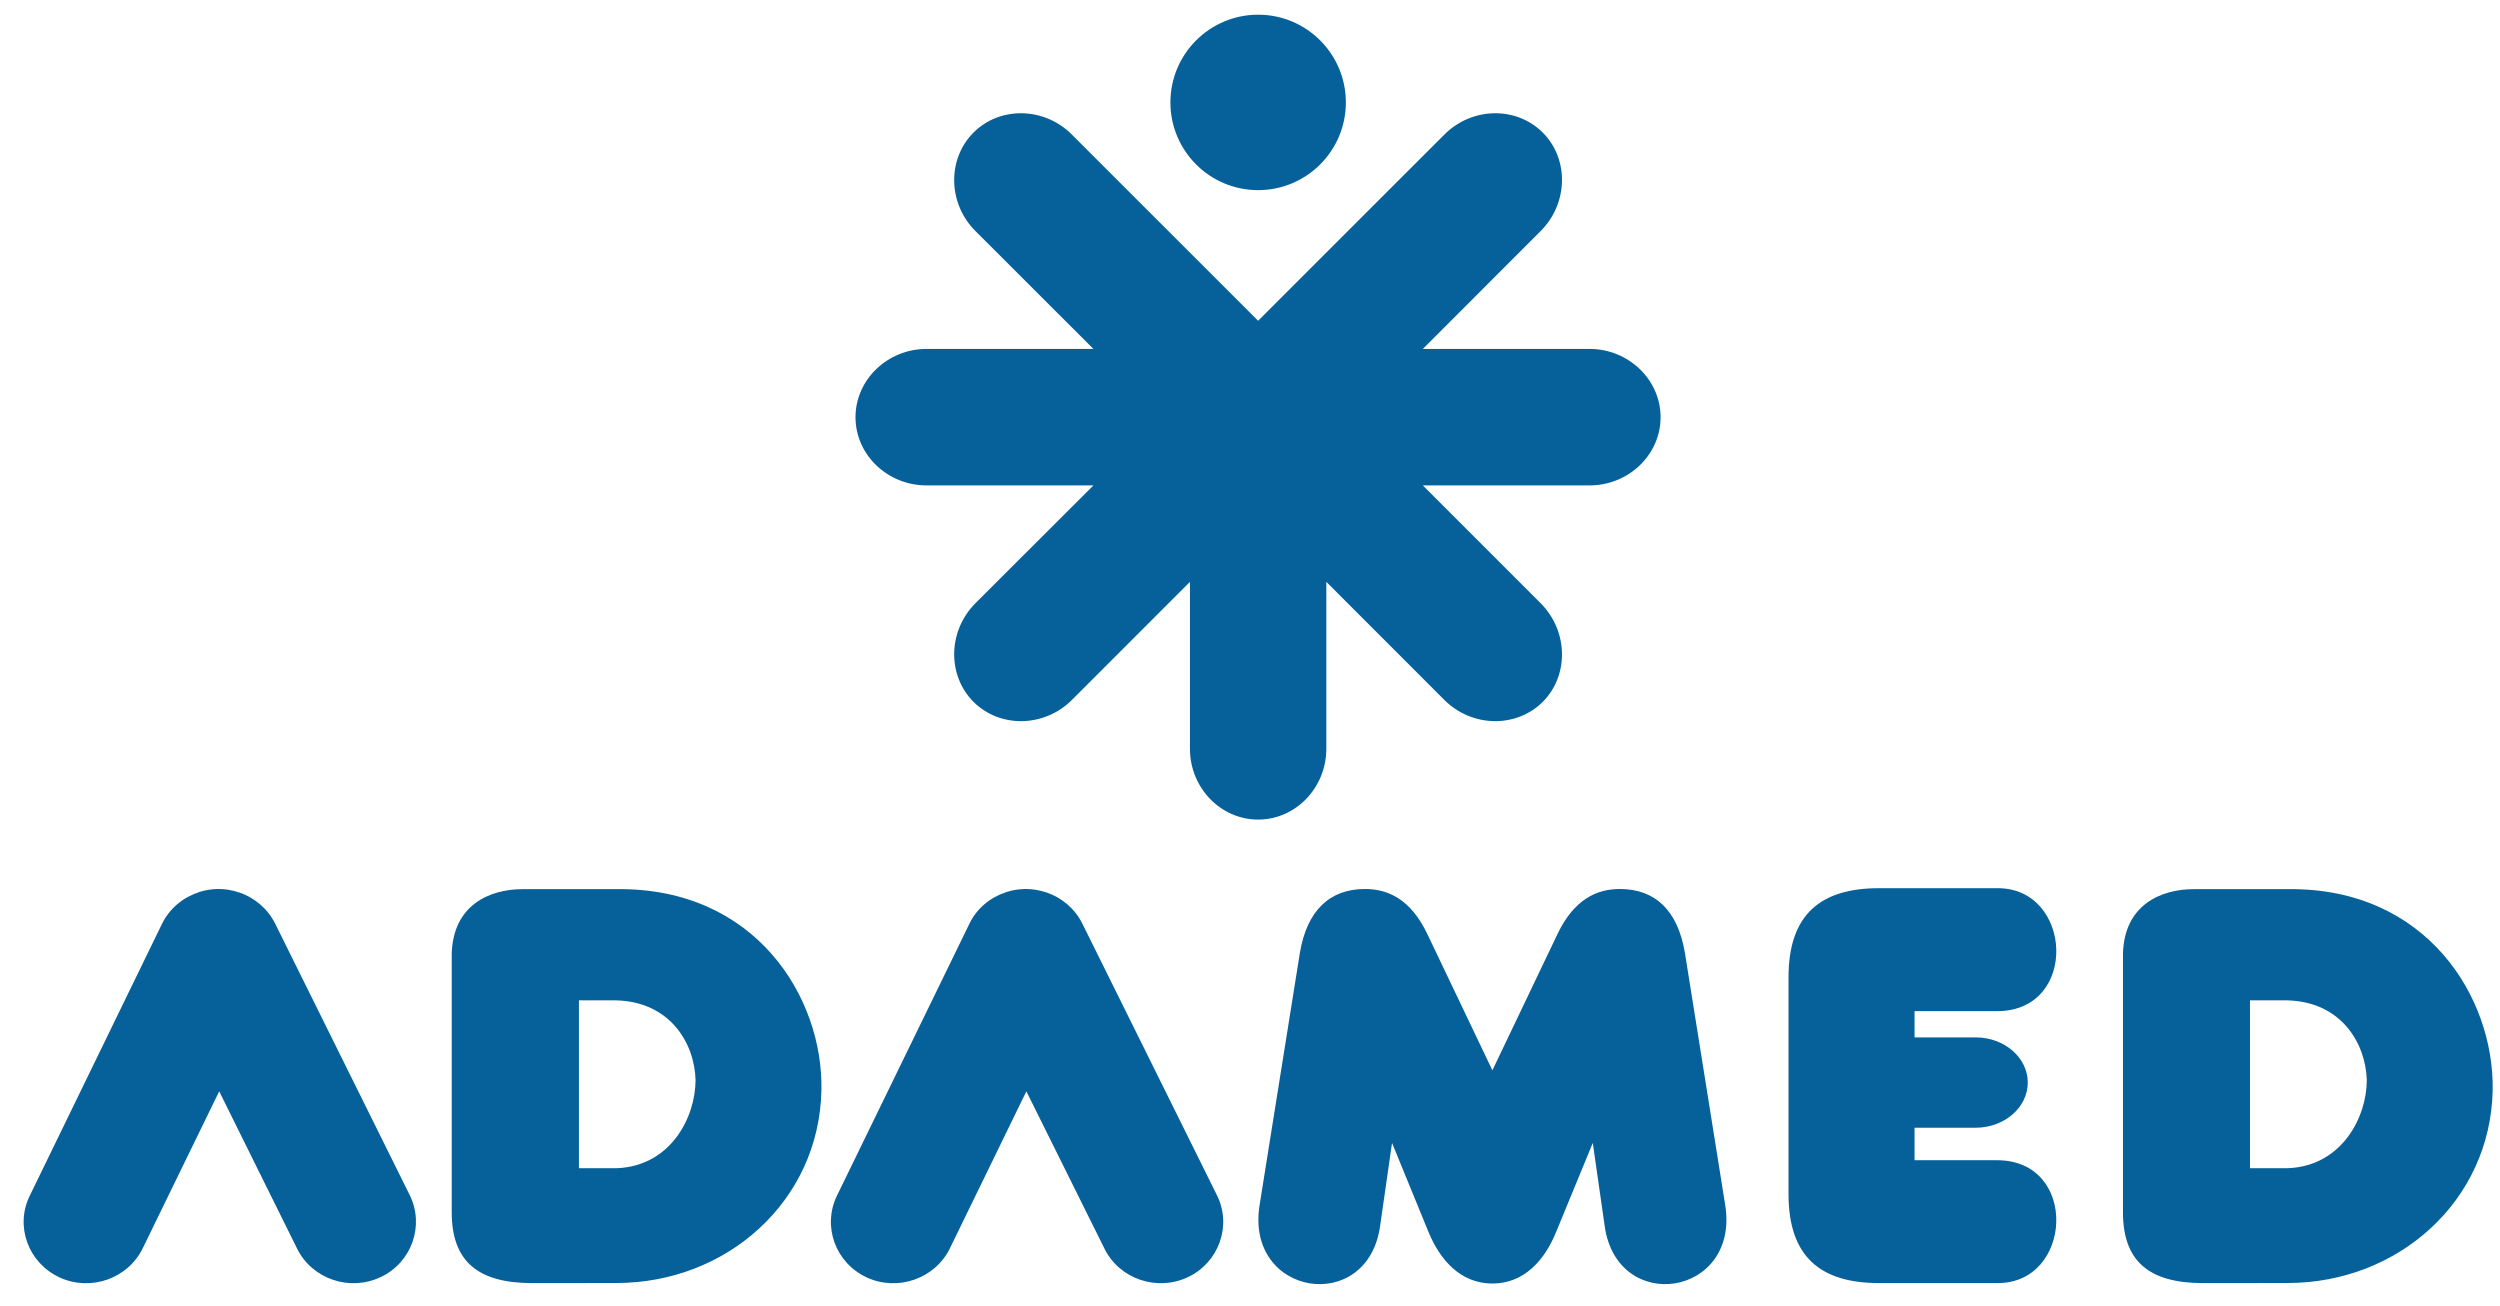
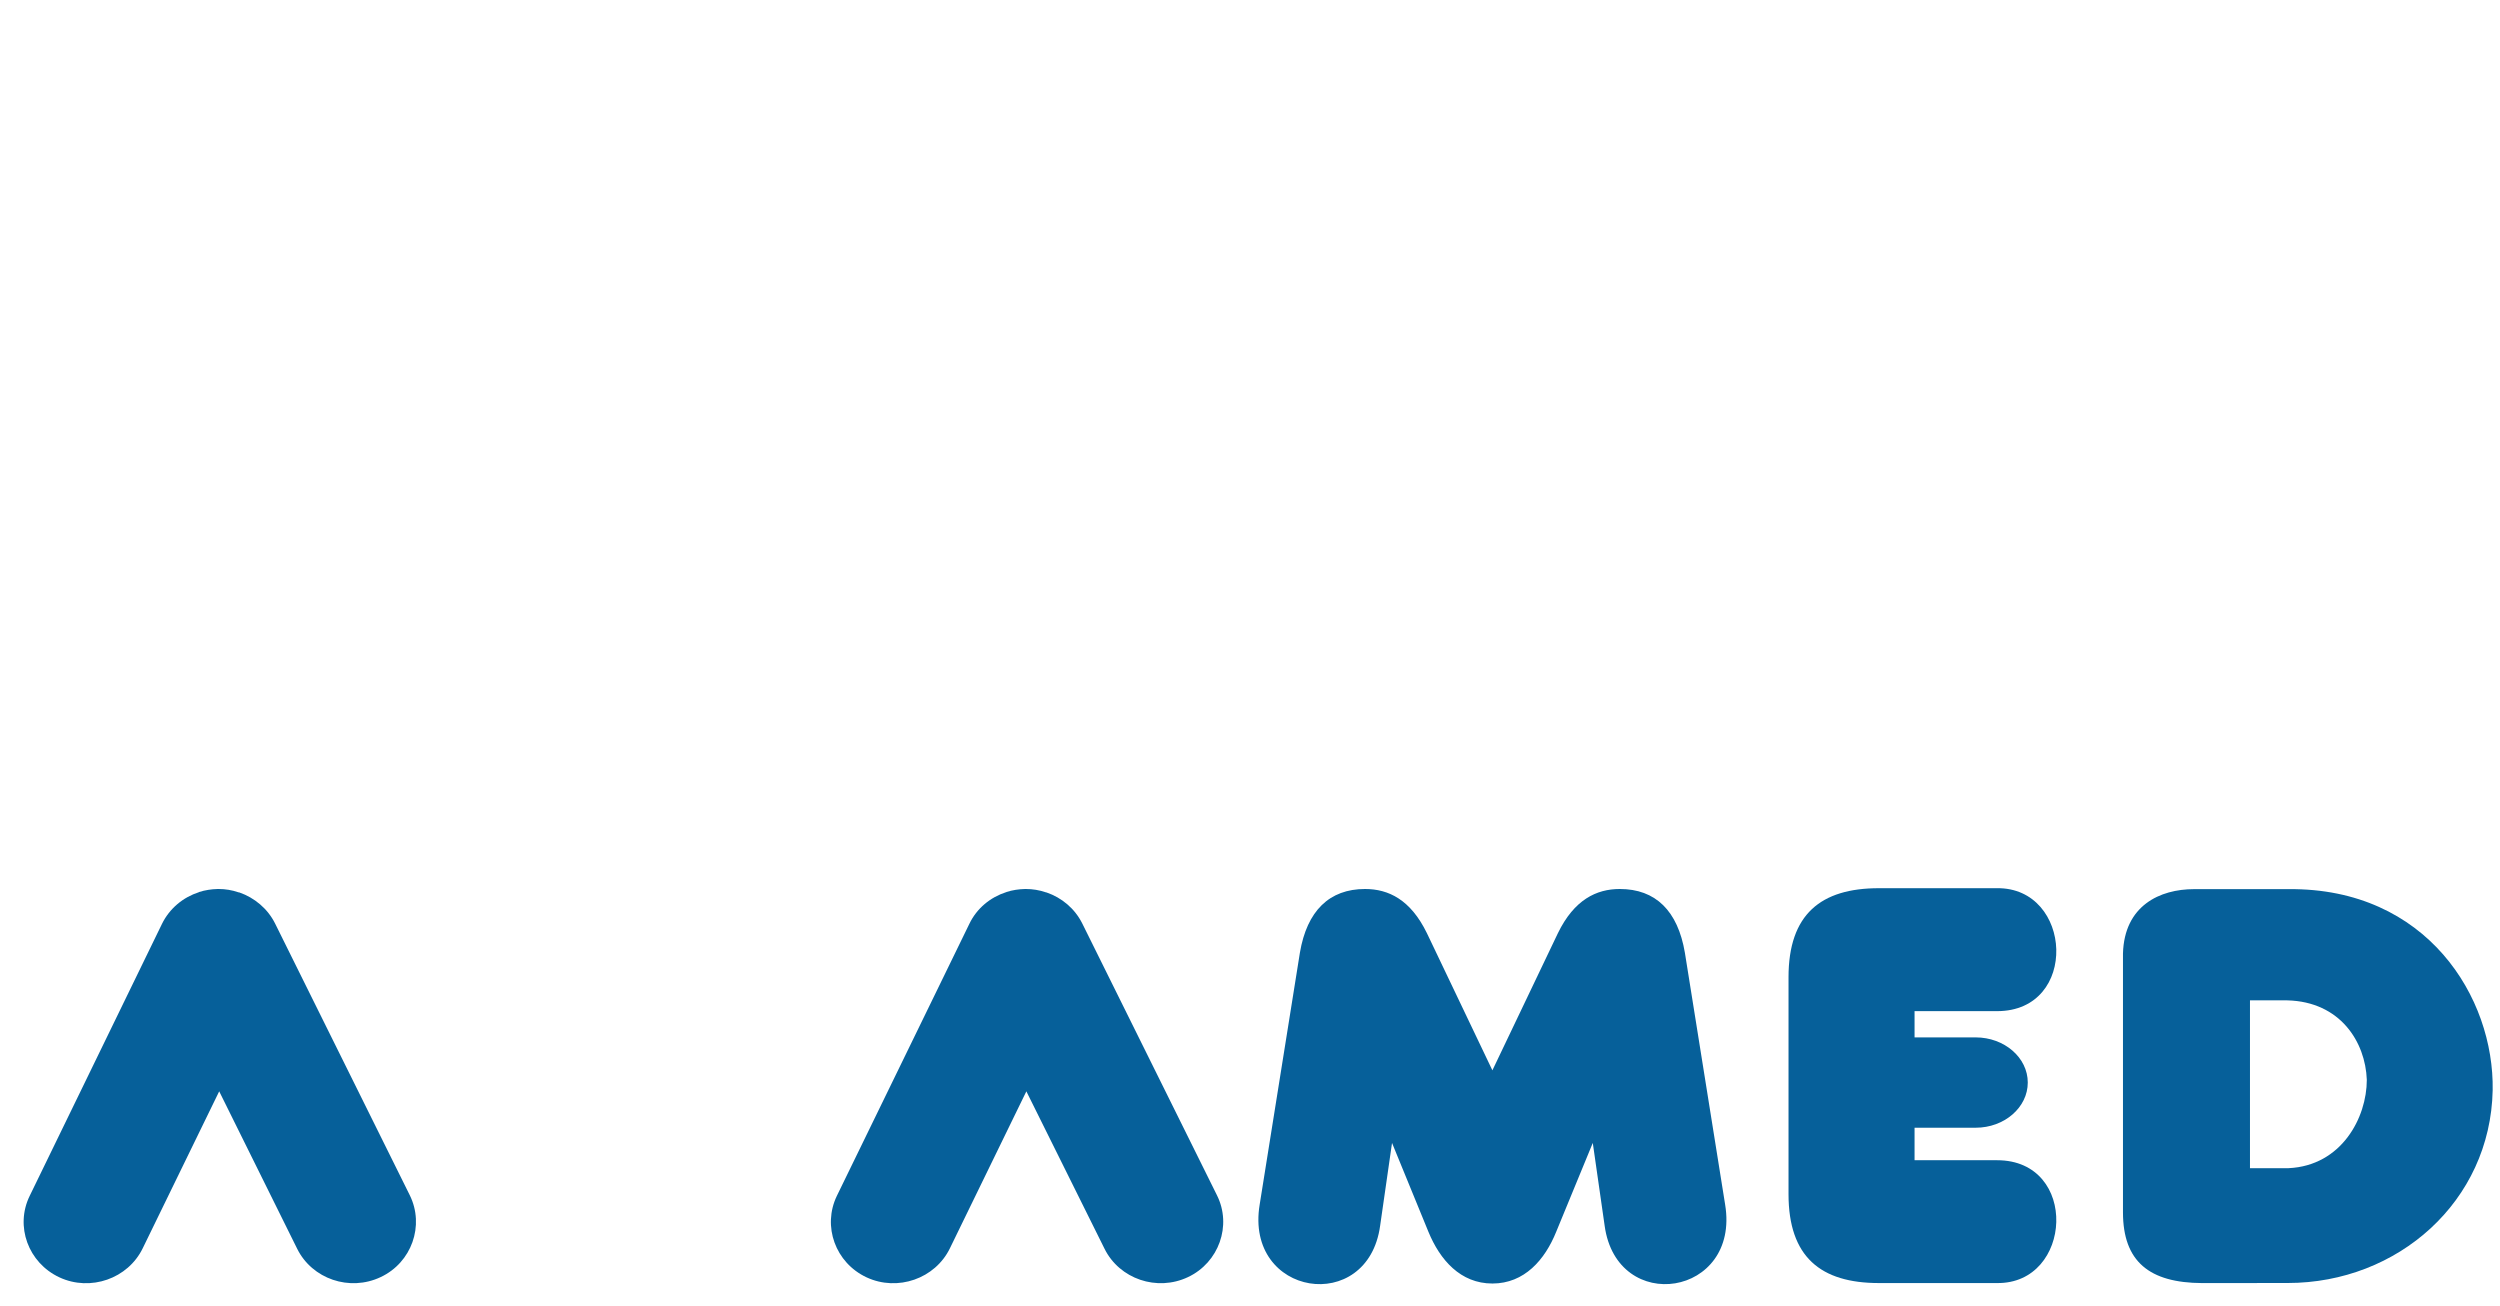
<svg xmlns="http://www.w3.org/2000/svg" width="90px" height="47px" version="1.1" xml:space="preserve" style="fill-rule:evenodd;clip-rule:evenodd;stroke-linejoin:round;stroke-miterlimit:2;">
  <g>
-     <path d="M33.356,12.561l6.007,0l-4.248,-4.244c-0.993,-0.992 -1.021,-2.59 -0.069,-3.544c0.958,-0.957 2.551,-0.922 3.544,0.074l6.703,6.701l6.702,-6.701c0.993,-0.996 2.586,-1.031 3.545,-0.074c0.951,0.954 0.917,2.552 -0.076,3.544l-4.241,4.244l5.999,0c1.407,0 2.559,1.109 2.559,2.459c-0,1.352 -1.152,2.455 -2.559,2.455l-5.999,0l4.241,4.242c0.993,0.997 1.027,2.594 0.076,3.55c-0.959,0.953 -2.552,0.921 -3.545,-0.07l-4.247,-4.25l-0,6.006c-0,1.406 -1.104,2.552 -2.455,2.552c-1.352,-0 -2.455,-1.146 -2.455,-2.552l-0,-6.006l-4.248,4.25c-0.993,0.991 -2.586,1.023 -3.544,0.07c-0.952,-0.956 -0.924,-2.553 0.069,-3.55l4.248,-4.242l-6.007,0c-1.406,0 -2.558,-1.103 -2.558,-2.455c0,-1.35 1.152,-2.459 2.558,-2.459m11.937,-12.032c1.744,-0 3.158,1.416 3.158,3.157c0,1.744 -1.414,3.159 -3.158,3.159c-1.745,-0 -3.158,-1.415 -3.158,-3.159c-0,-1.741 1.413,-3.157 3.158,-3.157" style="fill:#06609a;fill-rule:nonzero;" />
-     <path d="M20.841,42.054l1.393,0c1.903,-0.09 2.806,-1.817 2.806,-3.18c-0.041,-1.359 -0.951,-2.814 -2.855,-2.861l-1.344,-0l-0,6.041Zm-2.014,-10.045l3.4,0c4.978,-0.046 7.413,3.896 7.344,7.244c-0.083,3.997 -3.414,6.935 -7.379,6.935l-3.068,0.003c-1.91,-0.009 -2.862,-0.773 -2.862,-2.55l-0,-9.314c0.055,-1.728 1.331,-2.318 2.565,-2.318" style="fill:#06609a;fill-rule:nonzero;" />
    <path d="M7.891,39.288l-2.752,5.648c-0.531,1.096 -1.882,1.569 -2.999,1.049c-1.124,-0.524 -1.607,-1.842 -1.069,-2.938l4.758,-9.783c0.276,-0.565 0.765,-0.962 1.331,-1.145l0.007,-0.007c0.22,-0.069 0.448,-0.103 0.668,-0.108l0.042,0c0.234,0 0.476,0.039 0.71,0.12l0.035,0.006c0.537,0.188 1.013,0.578 1.282,1.118l4.848,9.78c0.538,1.091 0.069,2.423 -1.048,2.947c-1.117,0.53 -2.469,0.069 -3.007,-1.022l-2.806,-5.665Z" style="fill:#06609a;fill-rule:nonzero;" />
    <path d="M36.949,39.288l-2.751,5.648c-0.531,1.096 -1.883,1.569 -3,1.049c-1.124,-0.524 -1.6,-1.842 -1.069,-2.938l4.765,-9.783c0.269,-0.565 0.759,-0.962 1.324,-1.145l0.007,-0l0.007,-0.007c0.214,-0.069 0.441,-0.103 0.669,-0.108l0.034,0c0.235,0 0.483,0.039 0.717,0.12l0.028,0.006c0.545,0.188 1.014,0.578 1.283,1.118l4.847,9.78c0.545,1.091 0.069,2.423 -1.041,2.947c-1.117,0.53 -2.469,0.069 -3.007,-1.022l-2.813,-5.665Z" style="fill:#06609a;fill-rule:nonzero;" />
    <path d="M53.726,38.532l-2.358,-4.939c-0.586,-1.203 -1.379,-1.589 -2.227,-1.589c-1.283,0 -2.09,0.785 -2.345,2.295l-1.448,9.067c-0.545,3.311 3.896,3.993 4.337,0.759l0.428,-2.979l1.31,3.199c0.414,1.009 1.152,1.862 2.303,1.862c1.152,0 1.89,-0.853 2.297,-1.862l1.317,-3.199l0.427,2.979c0.442,3.234 4.882,2.552 4.338,-0.759l-1.449,-9.067c-0.255,-1.51 -1.055,-2.295 -2.344,-2.295c-0.841,0 -1.641,0.386 -2.227,1.589l-2.359,4.939Z" style="fill:#06609a;fill-rule:nonzero;" />
    <path d="M68.924,37.346l2.2,0c1.034,0 1.876,0.729 1.876,1.626c-0,0.895 -0.842,1.626 -1.876,1.626l-2.2,0l0,1.17l2.972,-0c2.959,-0 2.724,4.462 -0.007,4.422l-4.247,0c-2.097,0 -3.255,-0.94 -3.255,-3.2l-0,-7.809c-0,-2.262 1.158,-3.206 3.255,-3.206l4.247,-0c2.731,-0.035 2.966,4.426 0.007,4.426l-2.972,-0l0,0.945Z" style="fill:#06609a;fill-rule:nonzero;" />
    <path d="M80.999,42.054l1.393,0c1.903,-0.09 2.813,-1.817 2.813,-3.18c-0.048,-1.359 -0.952,-2.814 -2.862,-2.861l-1.344,-0l-0,6.041Zm-2.014,-10.045l3.407,0c4.971,-0.046 7.406,3.896 7.344,7.244c-0.083,3.997 -3.414,6.935 -7.379,6.935l-3.075,0.003c-1.904,-0.009 -2.855,-0.773 -2.855,-2.55l-0,-9.314c0.048,-1.728 1.331,-2.318 2.558,-2.318" style="fill:#06609a;fill-rule:nonzero;" />
  </g>
</svg>